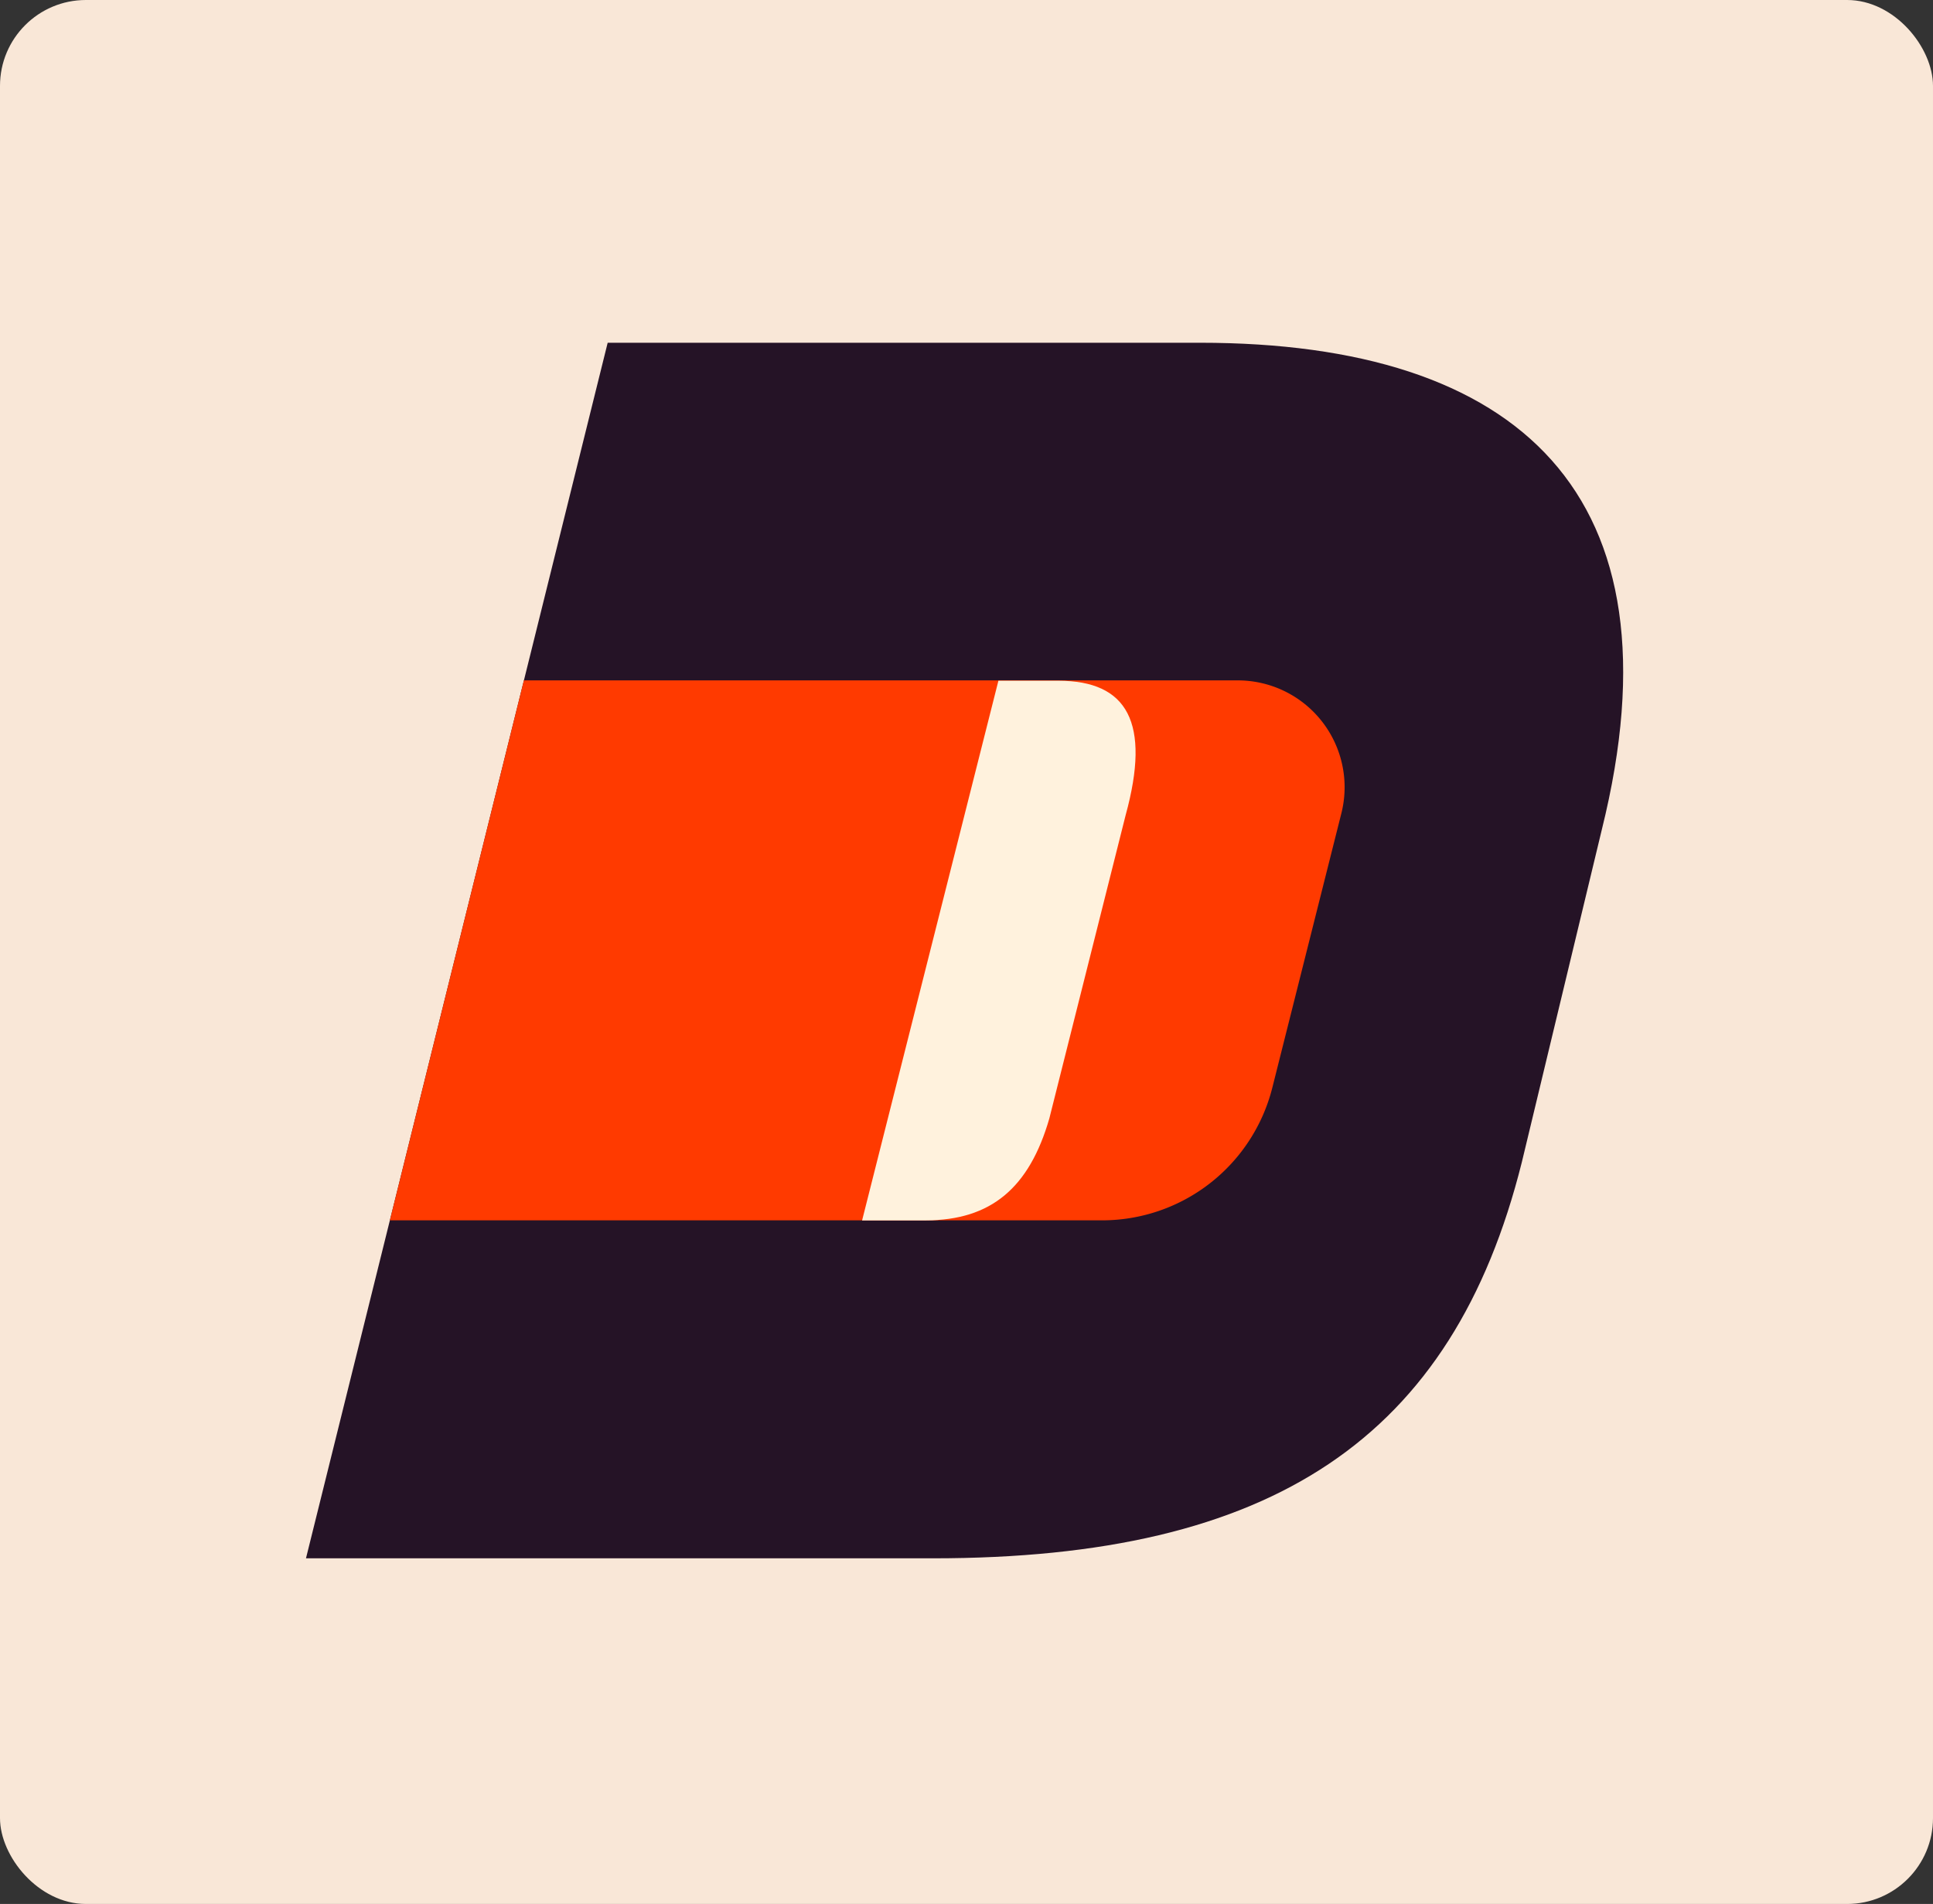
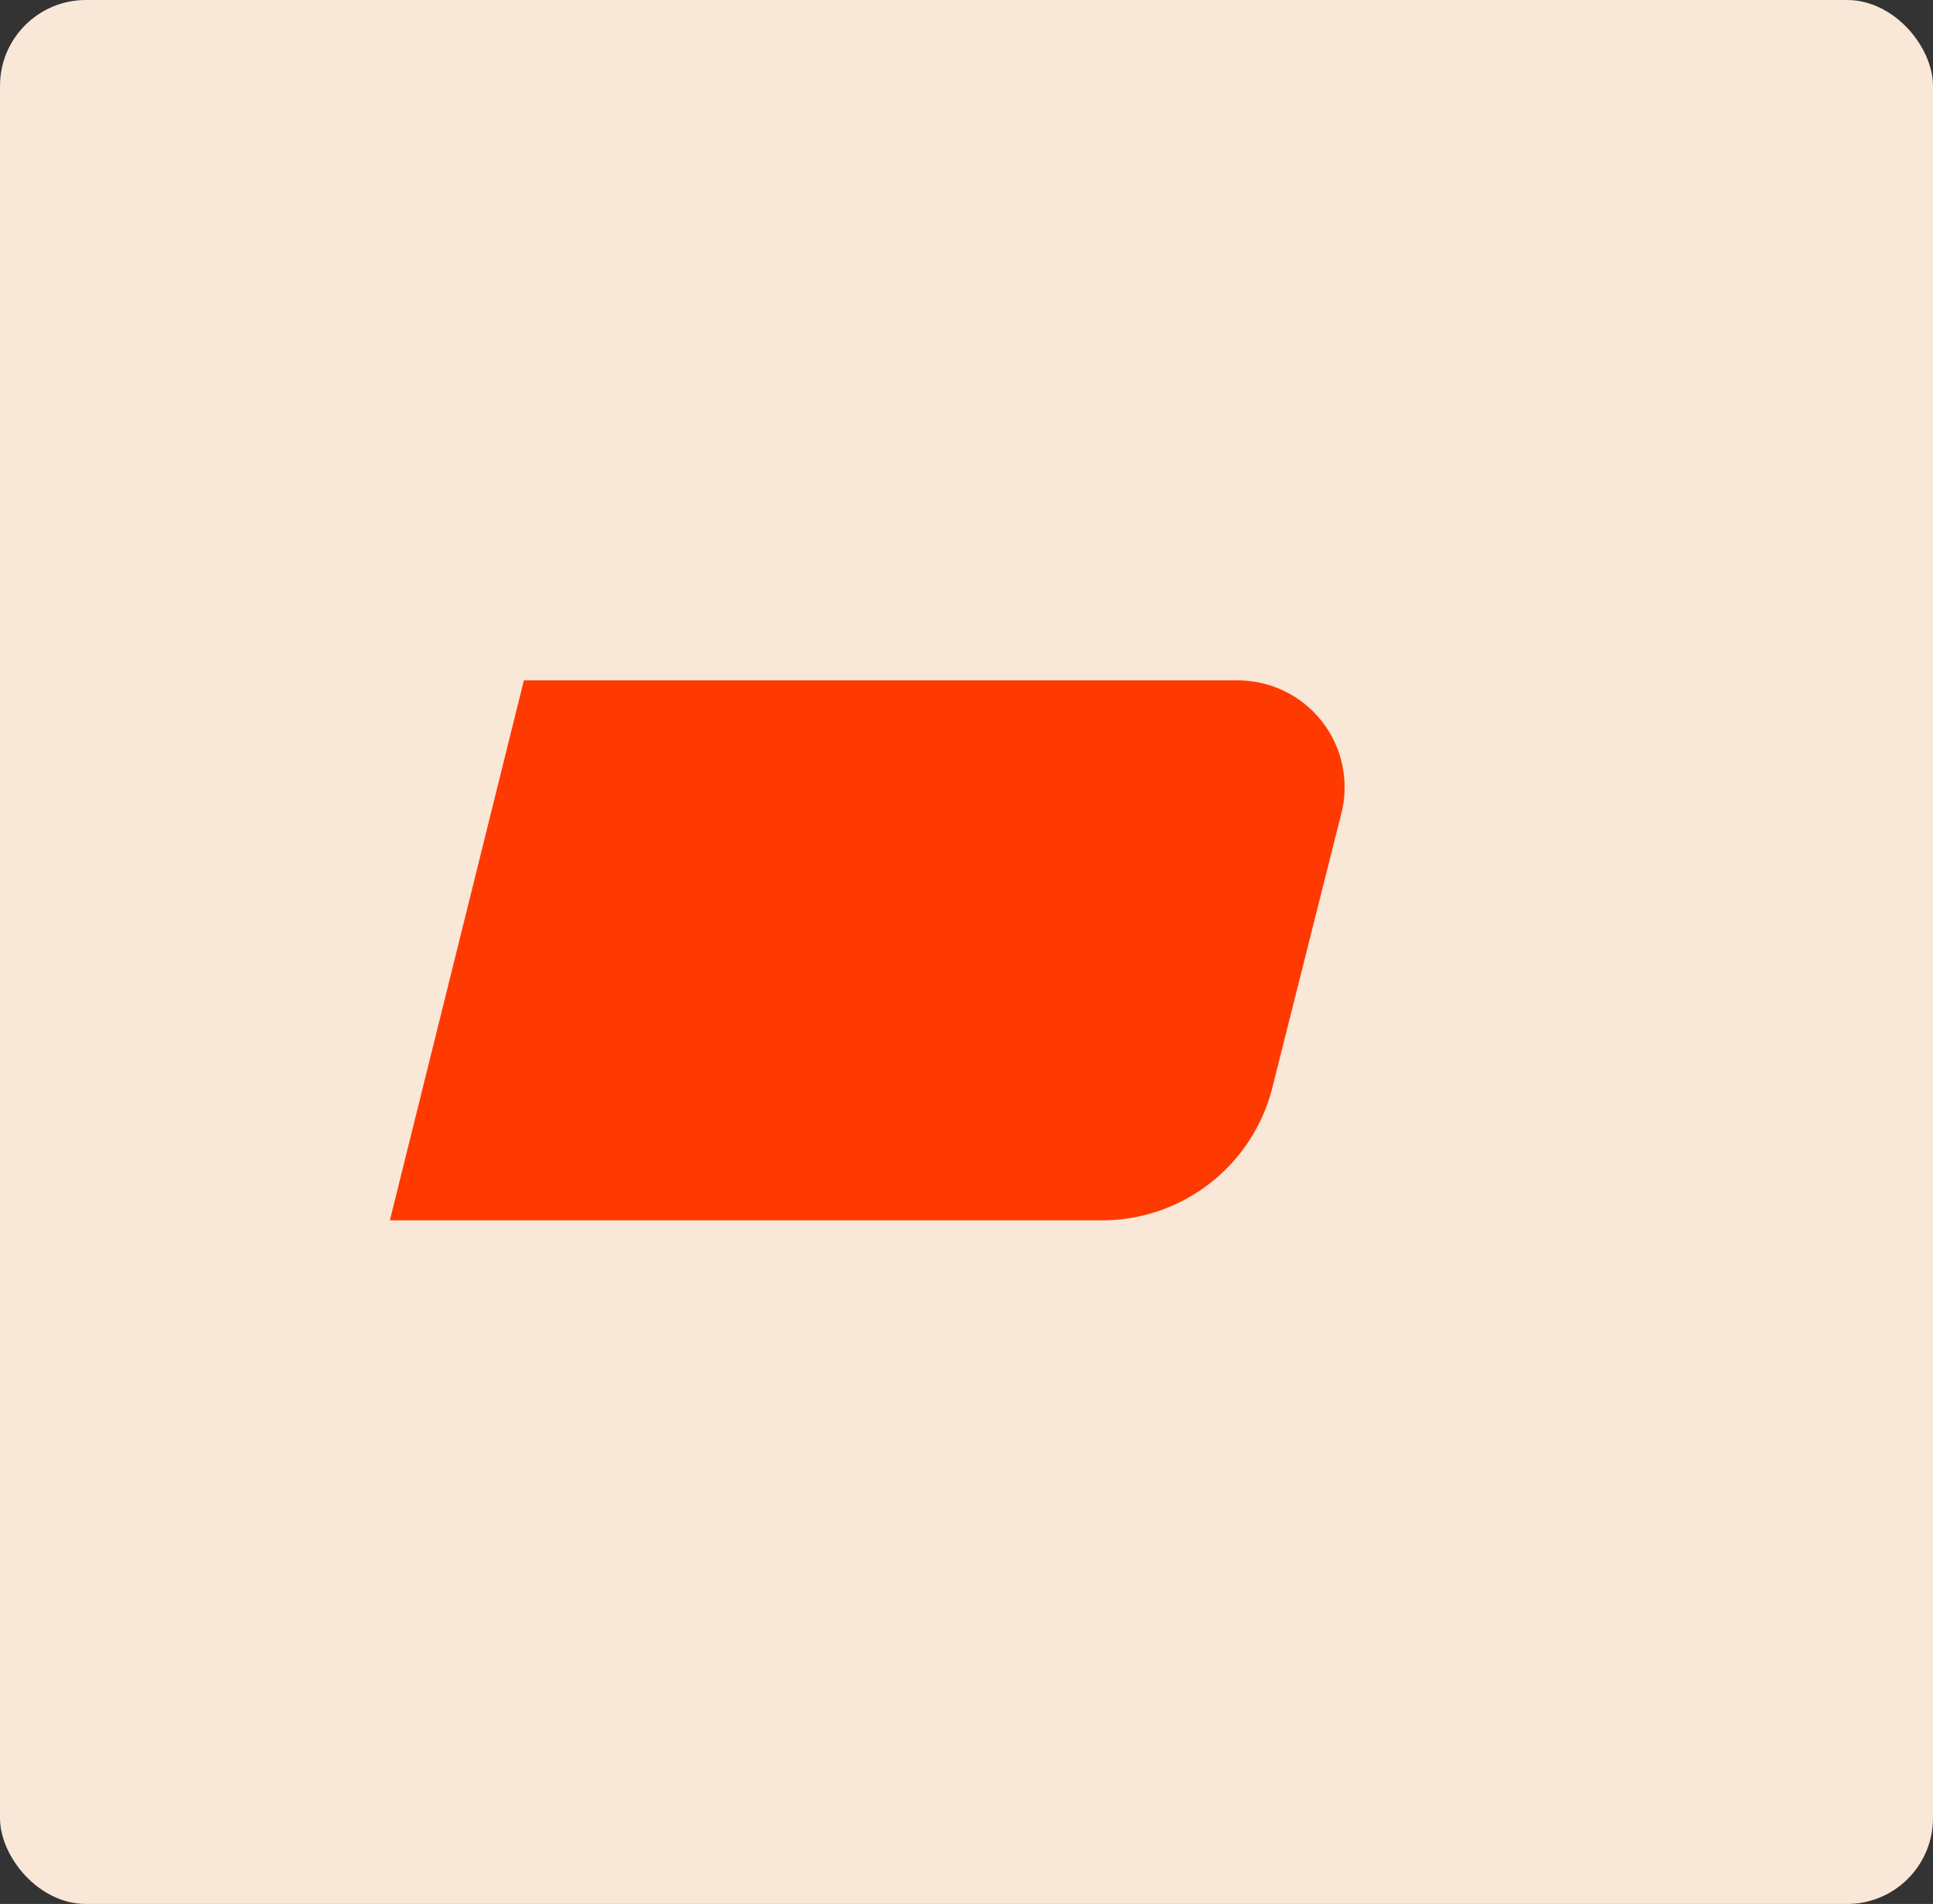
<svg xmlns="http://www.w3.org/2000/svg" width="270" height="266" viewBox="0 0 270 266">
  <rect x="0" y="0" width="270" height="266" fill="#333333" stroke="none" />
  <defs>
    <clipPath id="clip-path">
      <rect id="Rectangle_6976" data-name="Rectangle 6976" width="183.985" height="169.824" fill="none" />
    </clipPath>
  </defs>
  <g id="Groupe_44" data-name="Groupe 44" transform="translate(-140 -1998)">
    <g id="Groupe_28" data-name="Groupe 28" transform="translate(140 1998)">
      <rect id="Rectangle_6970" data-name="Rectangle 6970" width="270" height="266" rx="12" fill="#f9e7d7" />
      <g id="Groupe_27" data-name="Groupe 27" transform="translate(42.739 47.885)">
        <g id="Groupe_26" data-name="Groupe 26" clip-path="url(#clip-path)">
-           <path id="Tracé_105917" data-name="Tracé 105917" d="M124.9,0H42.141l-11.7,47.17L11.718,122.606,0,169.824H87.579c47.47,0,72.6-16.751,82.249-55.339L181,68.03C192.675,21.066,169.321,0,124.9,0M86.565,122.609H77.678v0L96.717,47.215H105.1c9.645,0,12.946,5.84,9.393,18.787l-10.663,42.392c-2.772,9.57-8.041,14.144-17.051,14.212-.071,0-.139,0-.21,0" transform="translate(0 0)" fill="#251326" />
          <path id="Tracé_105918" data-name="Tracé 105918" d="M164.106,144.156l-9.643,38.328a24.527,24.527,0,0,1-23.786,18.543H31.2l18.719-75.436h99.714a14.924,14.924,0,0,1,14.473,18.565" transform="translate(-19.482 -78.421)" fill="#ff3a00" />
-           <path id="Tracé_105919" data-name="Tracé 105919" d="M215.707,201.105c9.139,0,14.47-4.569,17.262-14.216L243.631,144.5c3.554-12.946.254-18.785-9.393-18.785h-8.377l-19.039,75.394Z" transform="translate(-129.143 -78.496)" fill="#fff2dd" />
        </g>
      </g>
    </g>
  </g>
</svg>